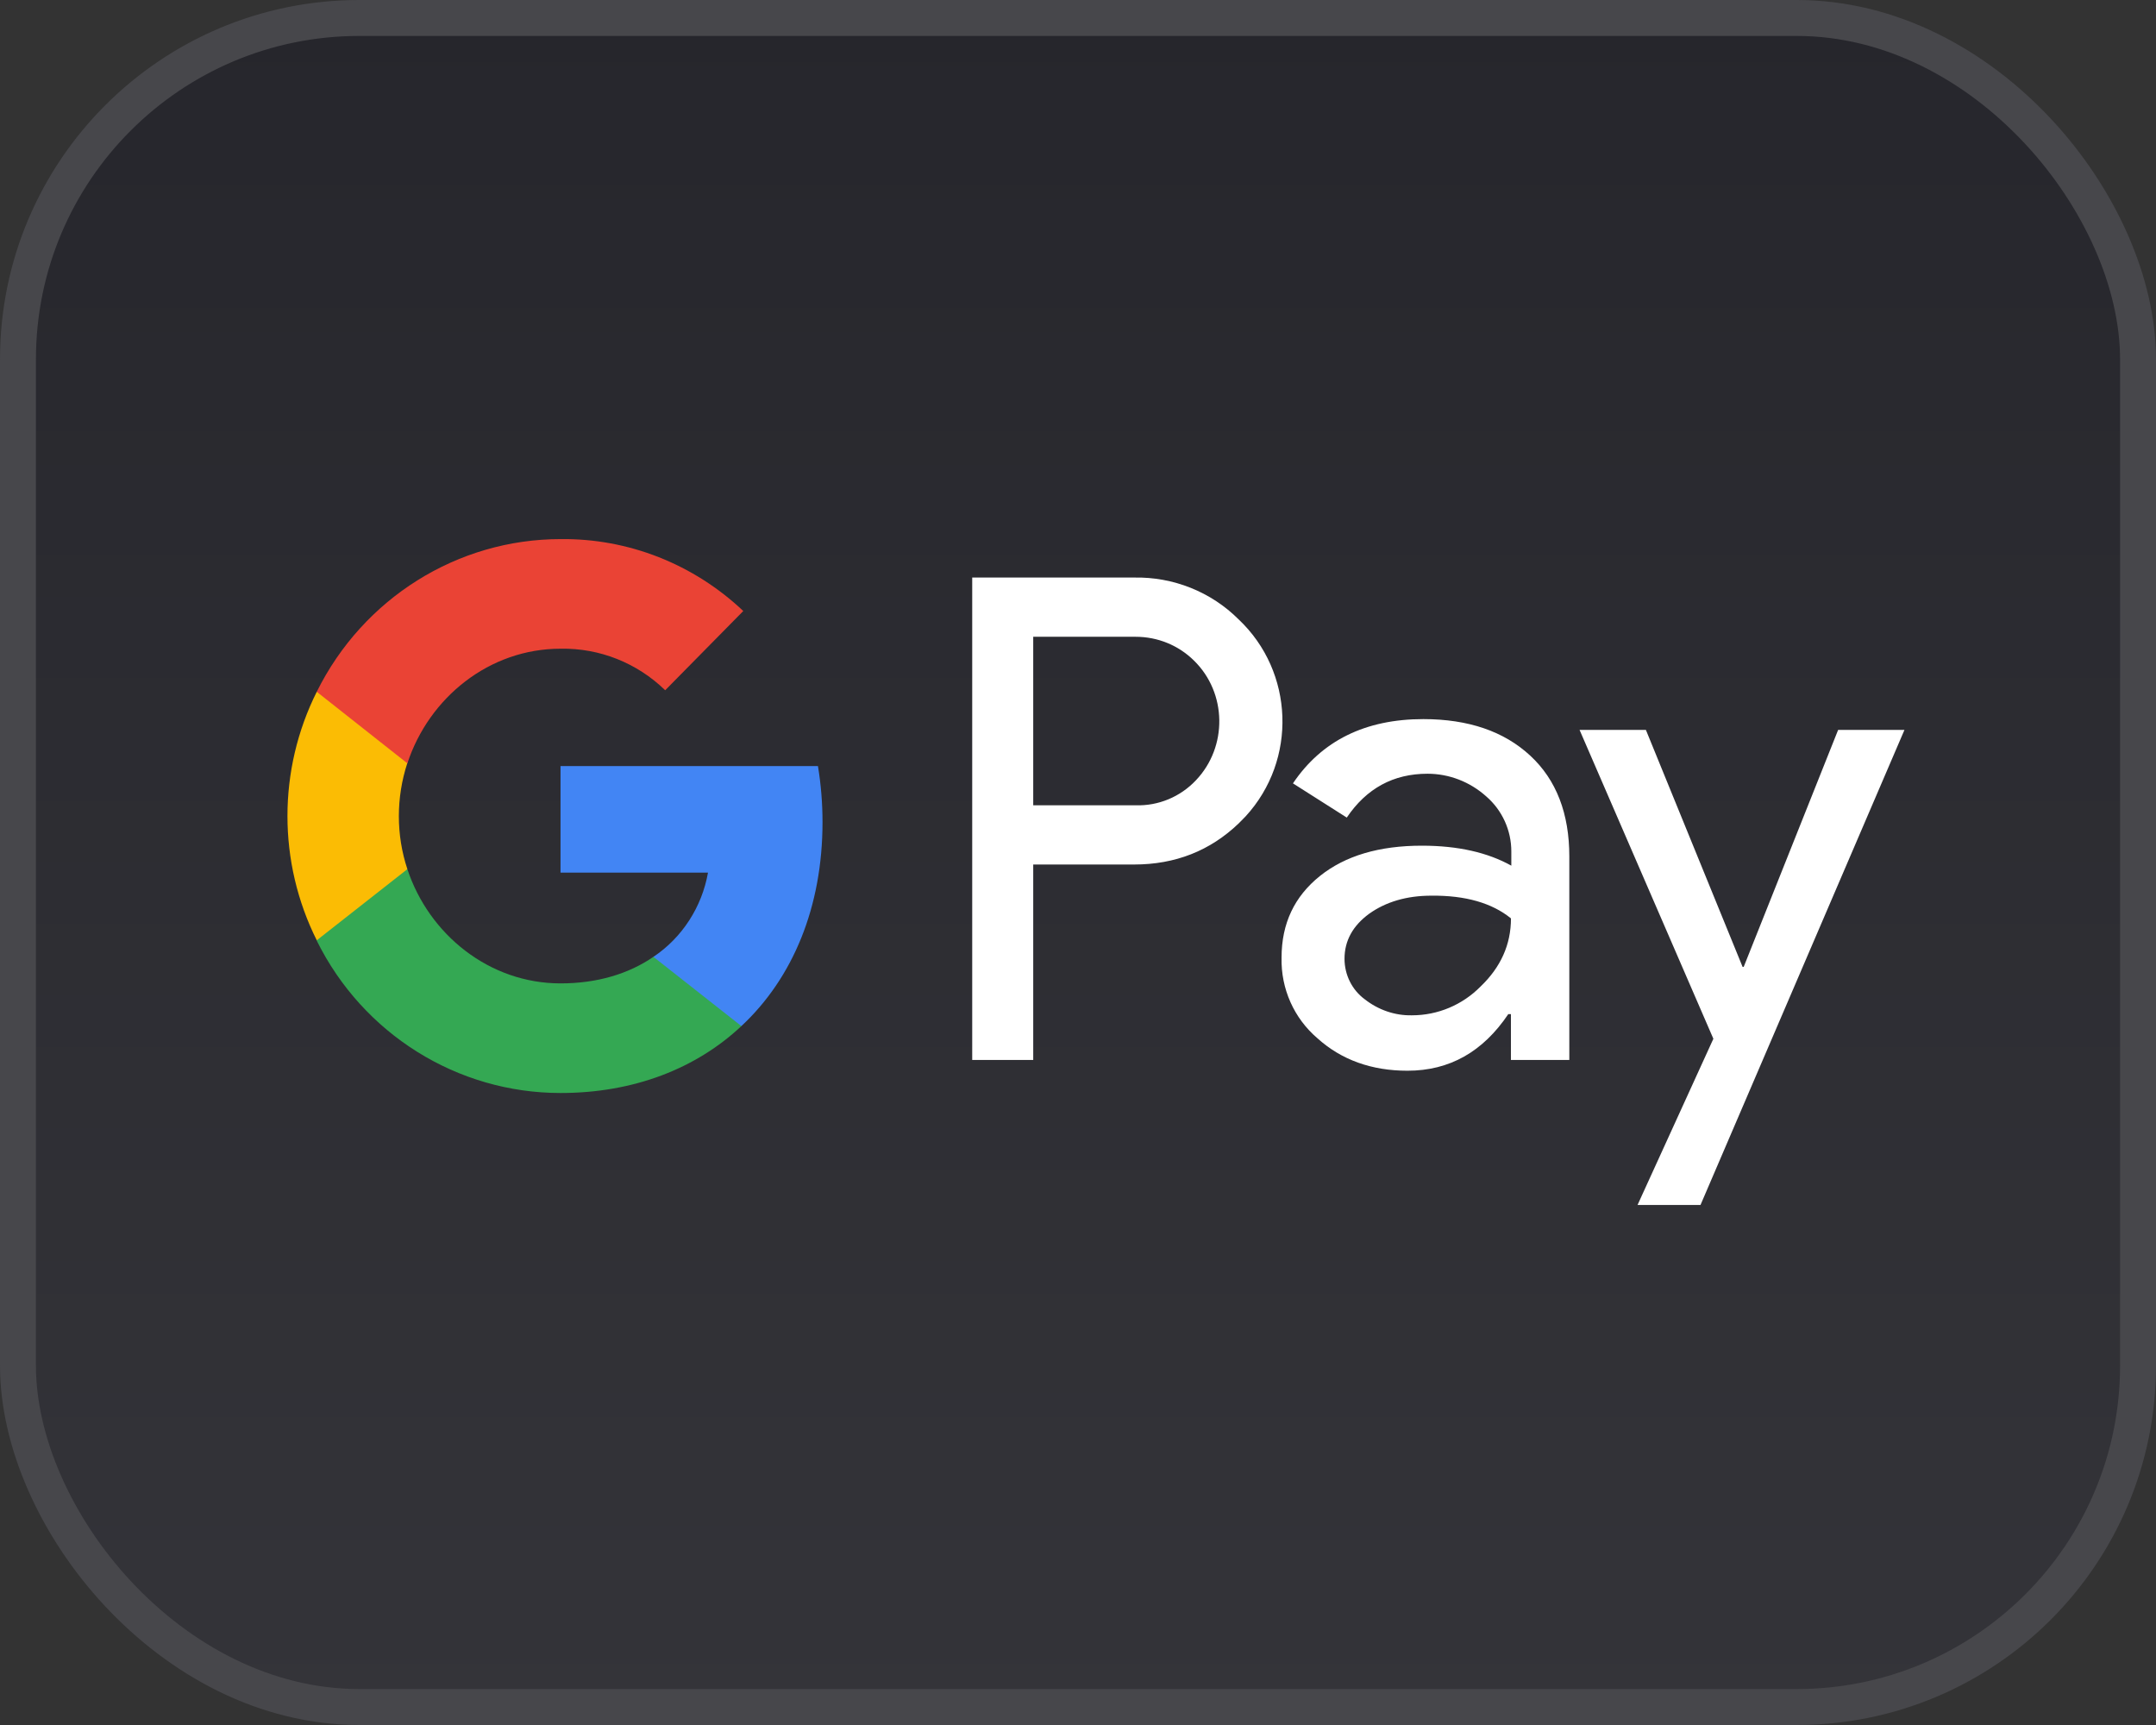
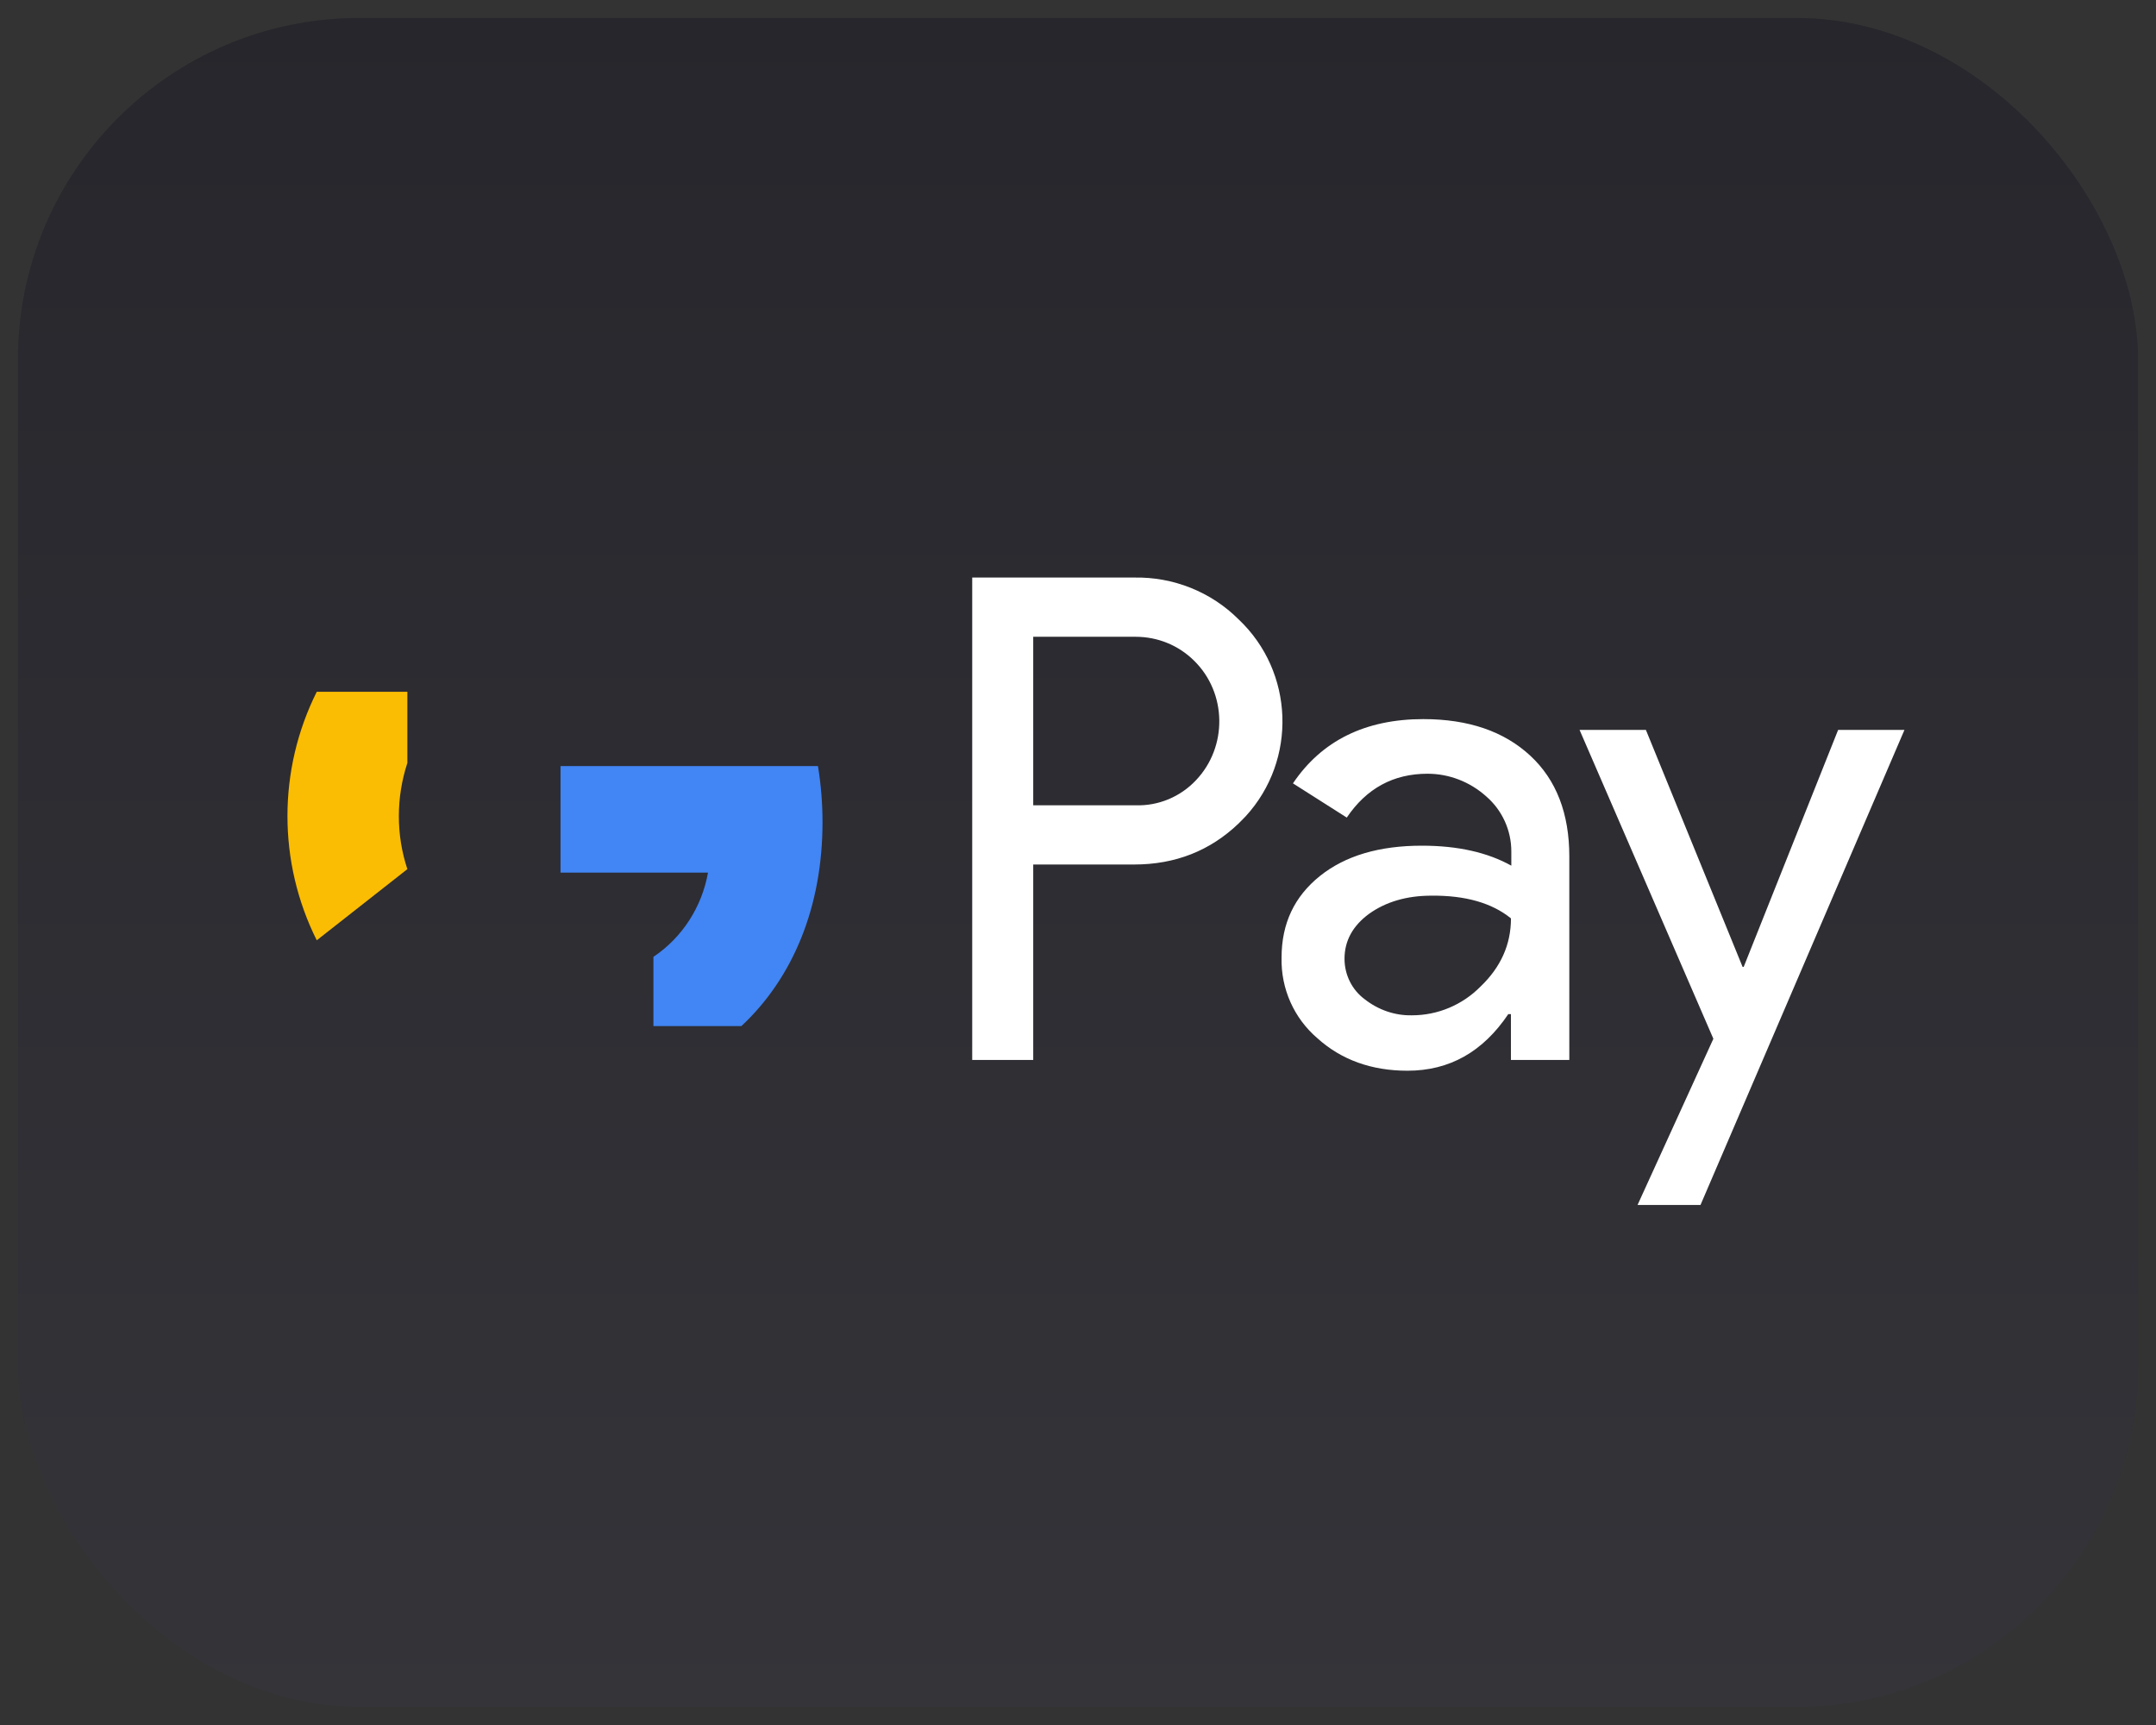
<svg xmlns="http://www.w3.org/2000/svg" width="60" height="48" viewBox="0 0 60 48" fill="none">
  <rect x="0" y="0" width="60" height="48" fill="#333333" stroke="none" />
  <rect x="0.5" y="0.5" width="59" height="47" rx="9.5" fill="url(#paint0_linear_2048_17674)" />
-   <rect x="0.5" y="0.5" width="59" height="47" rx="9.5" stroke="#47474B" />
  <path fill-rule="evenodd" clip-rule="evenodd" d="M28.754 29.494V24.056H31.561C32.711 24.056 33.681 23.671 34.473 22.911L34.663 22.718C36.108 21.145 36.013 18.693 34.473 17.238C33.703 16.467 32.648 16.049 31.561 16.071H27.056V29.494H28.754ZM28.754 22.408V17.719H31.604C32.216 17.719 32.796 17.955 33.229 18.383C34.147 19.282 34.168 20.781 33.282 21.712C32.849 22.172 32.237 22.429 31.604 22.408H28.754ZM42.586 21.027C41.858 20.352 40.867 20.01 39.611 20.01C37.997 20.01 36.783 20.609 35.982 21.798L37.48 22.75C38.028 21.937 38.778 21.53 39.727 21.53C40.328 21.53 40.909 21.755 41.362 22.162C41.806 22.547 42.059 23.104 42.059 23.692V24.088C41.405 23.724 40.582 23.532 39.569 23.532C38.387 23.532 37.438 23.81 36.731 24.377C36.024 24.945 35.665 25.694 35.665 26.647C35.644 27.514 36.013 28.338 36.667 28.894C37.332 29.494 38.176 29.794 39.168 29.794C40.339 29.794 41.267 29.269 41.974 28.22H42.048V29.494H43.673V23.831C43.673 22.643 43.314 21.701 42.586 21.027ZM37.976 27.803C37.628 27.546 37.417 27.128 37.417 26.679C37.417 26.176 37.649 25.758 38.103 25.426C38.567 25.095 39.147 24.923 39.833 24.923C40.783 24.913 41.522 25.127 42.049 25.555C42.049 26.283 41.764 26.914 41.205 27.449C40.699 27.963 40.013 28.252 39.295 28.252C38.82 28.263 38.356 28.102 37.976 27.803ZM47.324 33.529L53 20.31H51.154L48.526 26.904H48.495L45.804 20.31H43.958L47.682 28.905L45.572 33.529H47.324Z" fill="white" />
  <path d="M22.89 22.879C22.89 22.354 22.848 21.83 22.763 21.316H15.599V24.281H19.703C19.535 25.234 18.986 26.09 18.184 26.625V28.552H20.632C22.067 27.214 22.89 25.234 22.89 22.879Z" fill="#4285F4" />
-   <path d="M15.6 30.414C17.646 30.414 19.377 29.729 20.632 28.552L18.184 26.625C17.499 27.096 16.623 27.364 15.6 27.364C13.616 27.364 11.938 26.004 11.337 24.185H8.815V26.175C10.103 28.777 12.73 30.414 15.6 30.414Z" fill="#34A853" />
  <path d="M11.337 24.185C11.021 23.232 11.021 22.194 11.337 21.23V19.25H8.815C7.728 21.423 7.728 23.992 8.815 26.165L11.337 24.185Z" fill="#FBBC04" />
-   <path d="M15.6 18.051C16.686 18.03 17.731 18.447 18.512 19.207L20.685 17.002C19.303 15.696 17.488 14.979 15.6 15.001C12.73 15.001 10.103 16.649 8.815 19.25L11.337 21.241C11.938 19.411 13.616 18.051 15.6 18.051Z" fill="#EA4335" />
  <defs>
    <linearGradient id="paint0_linear_2048_17674" x1="30" y1="0" x2="30" y2="48" gradientUnits="userSpaceOnUse">
      <stop stop-color="#26262C" />
      <stop offset="1" stop-color="#343439" />
    </linearGradient>
  </defs>
</svg>